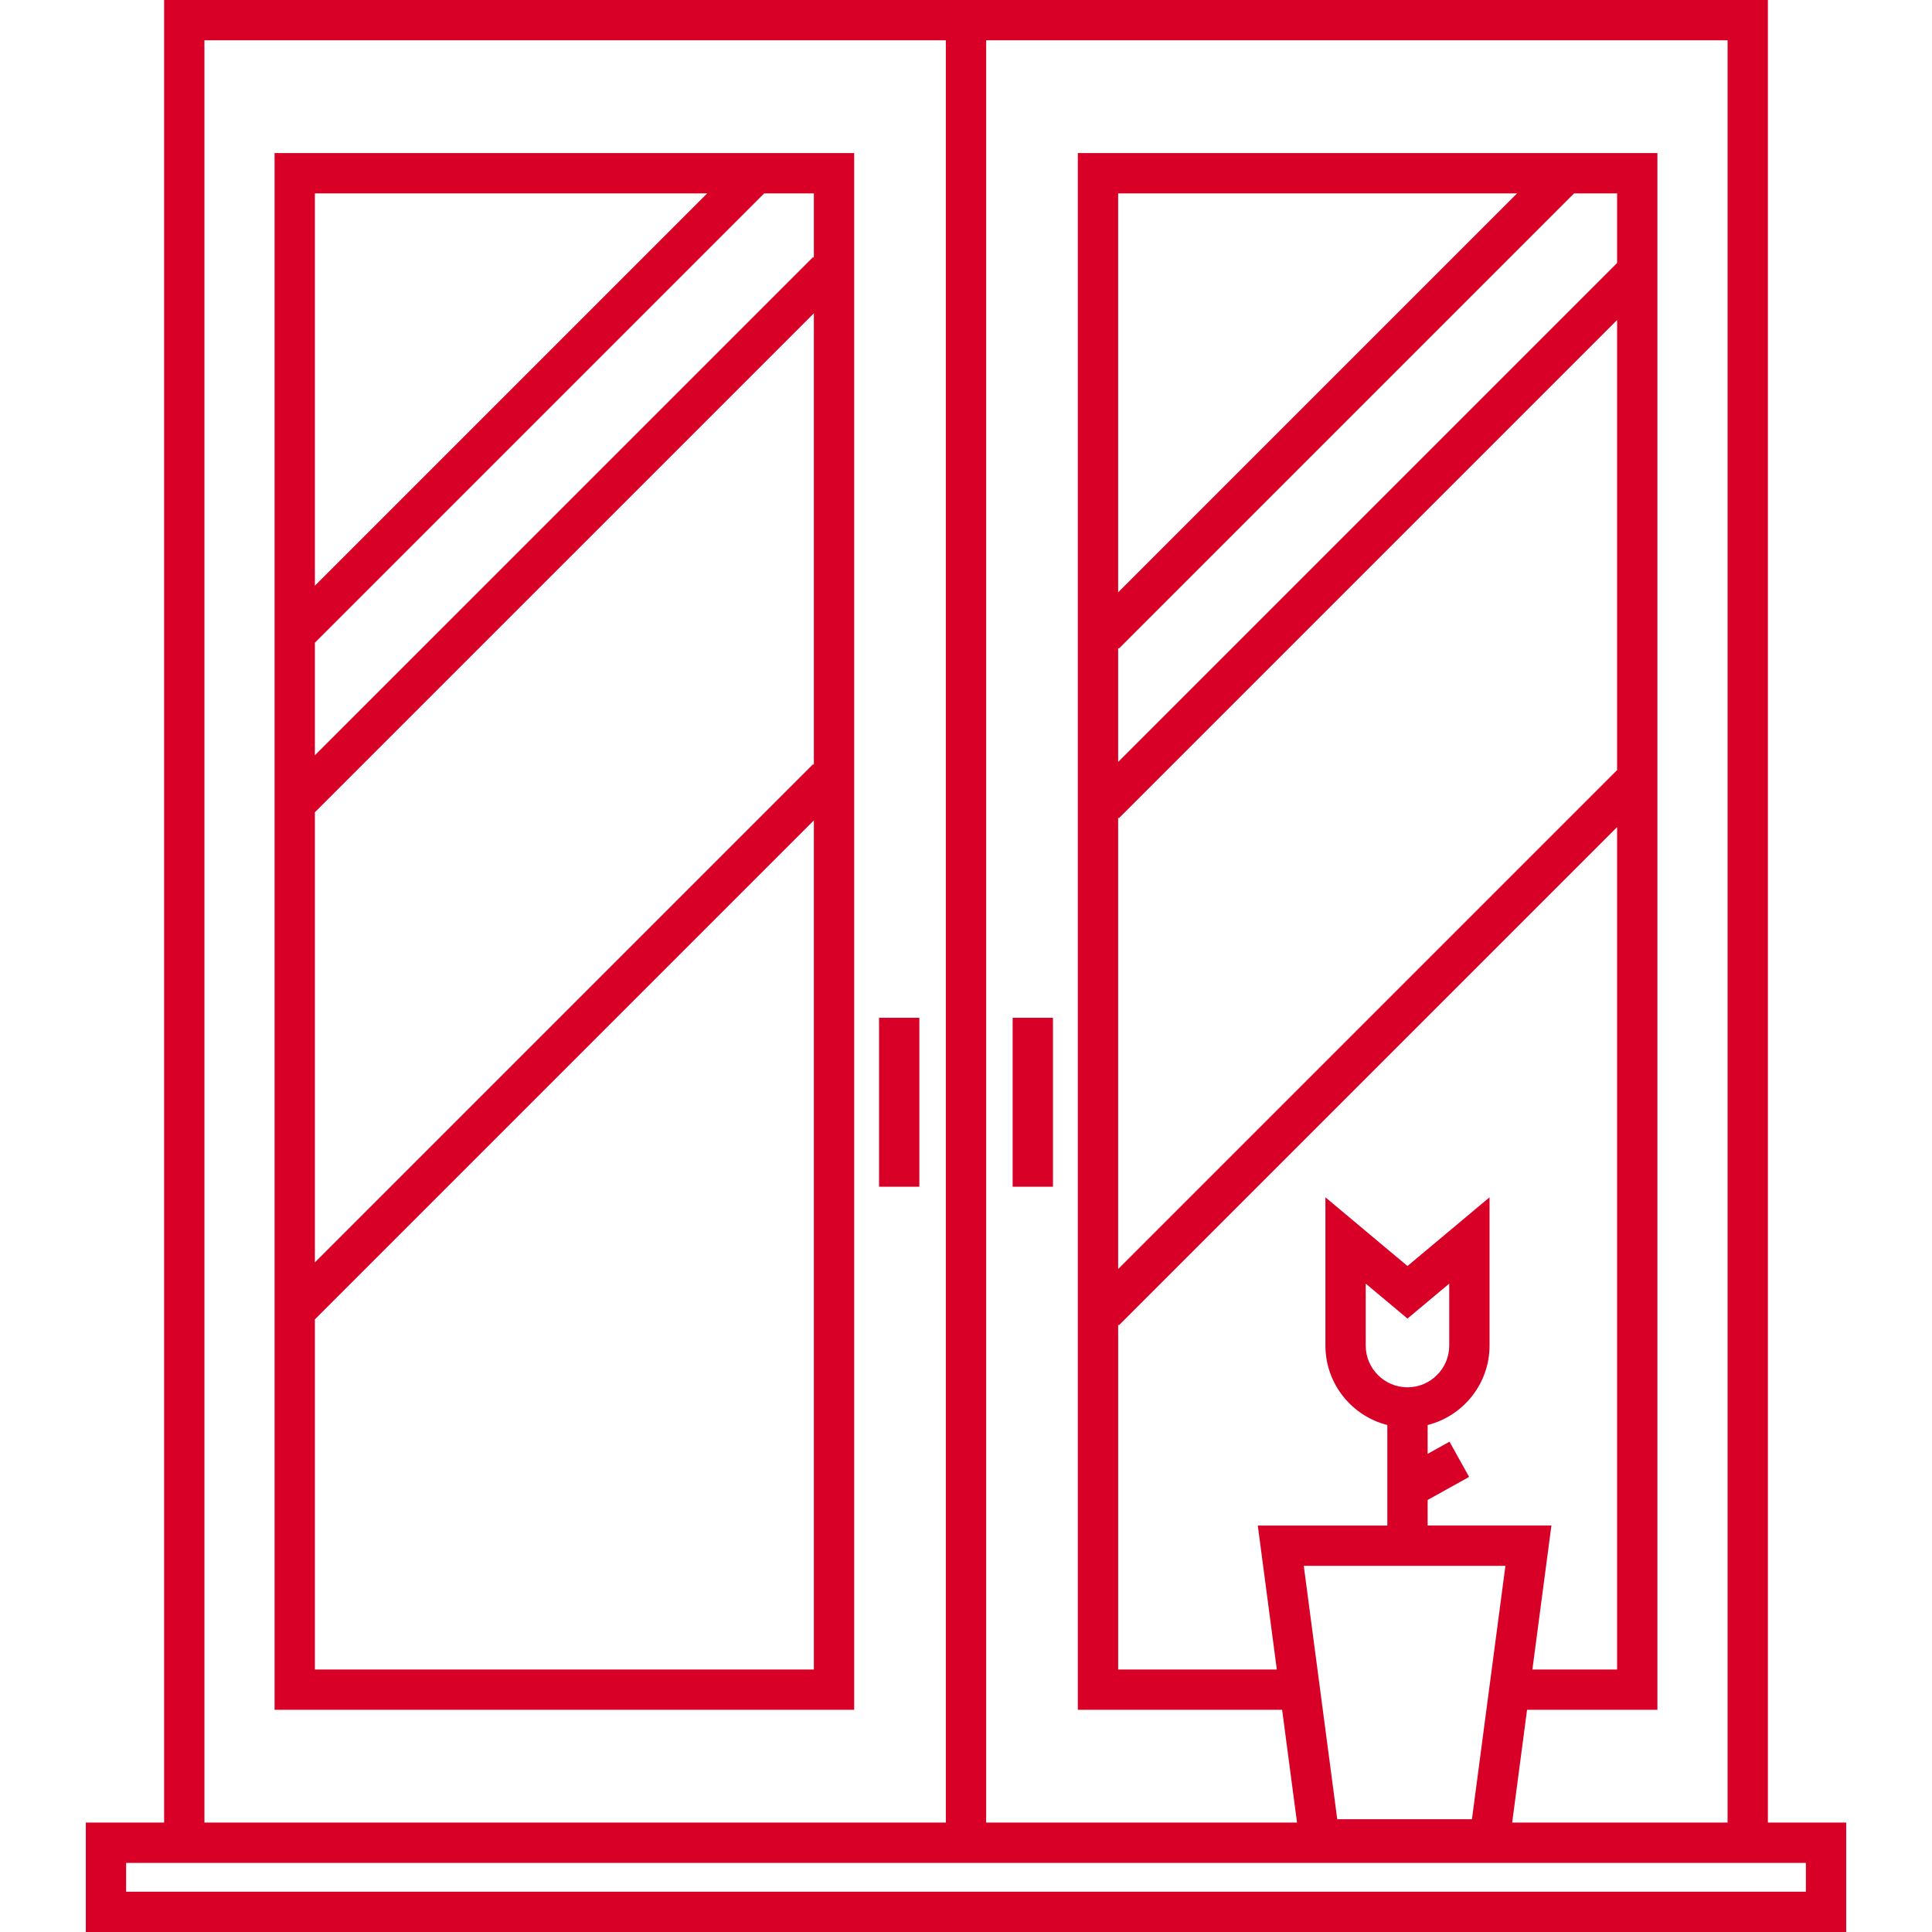
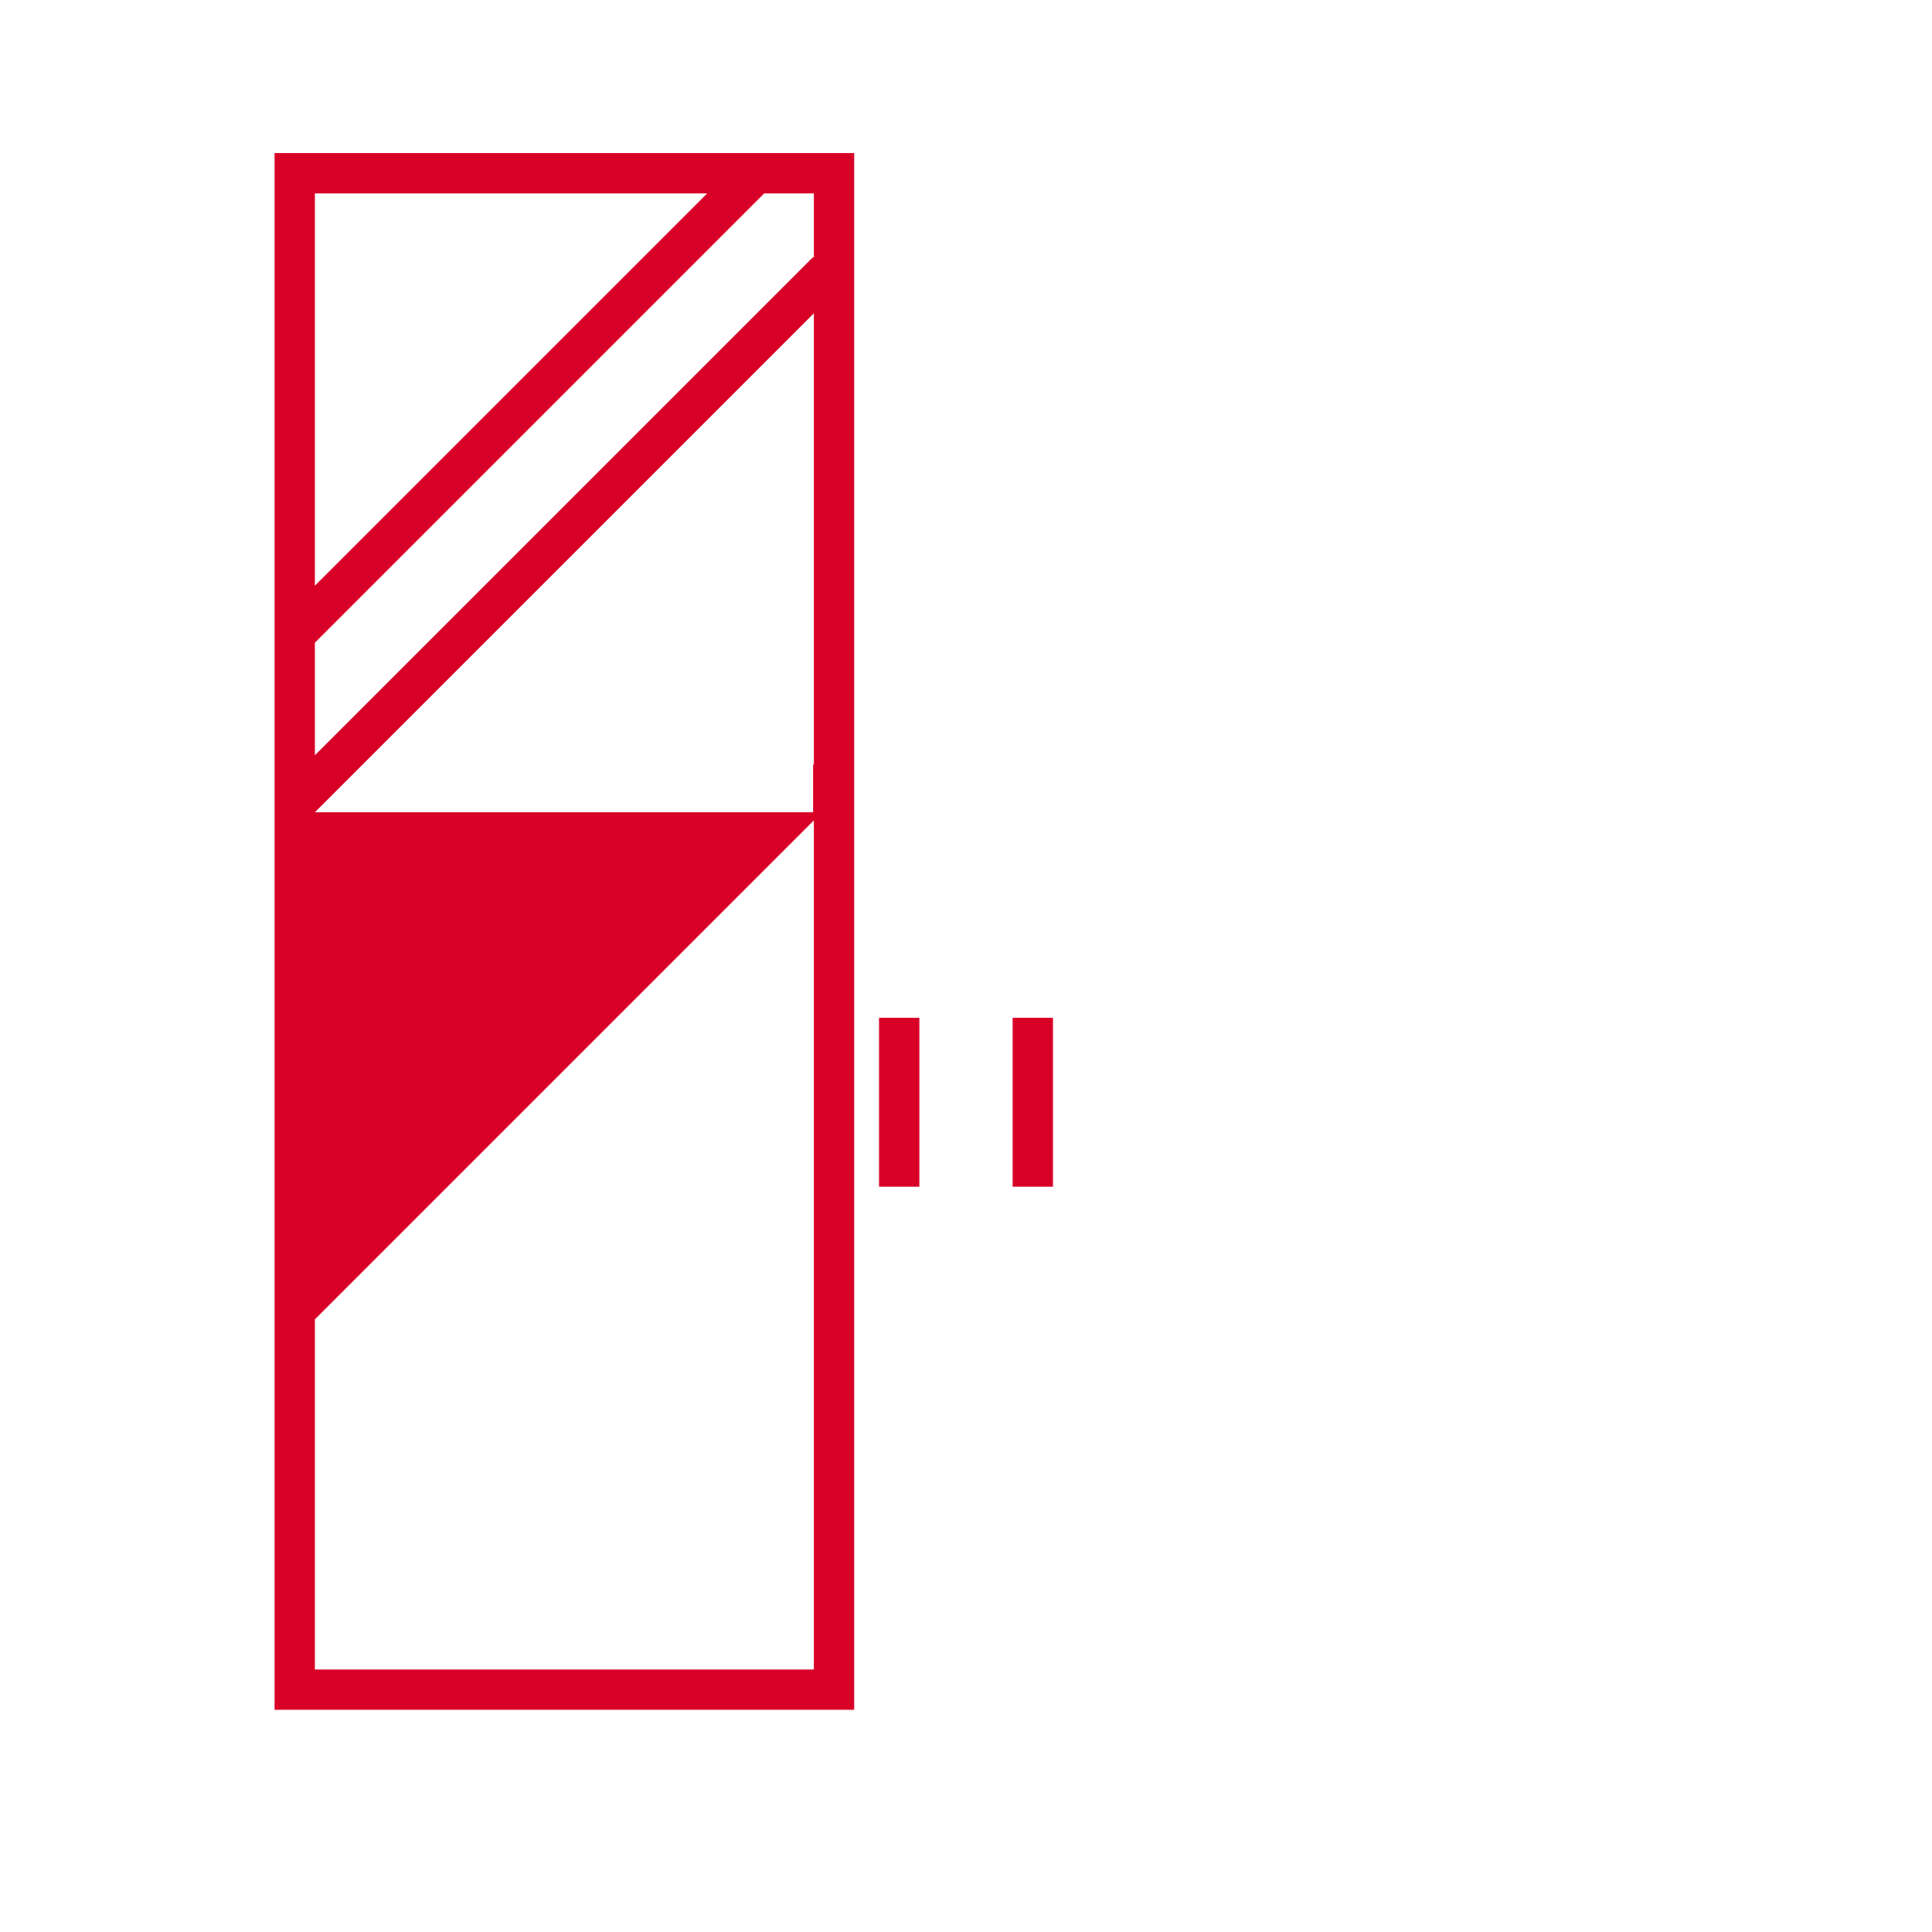
<svg xmlns="http://www.w3.org/2000/svg" version="1.1" id="Capa_1" x="0px" y="0px" viewBox="0 0 335.483 335.483" style="enable-background:new 0 0 335.483 335.483;" xml:space="preserve" width="512px" height="512px">
  <g>
-     <path d="M47.677,296.901h100.648V26.582H47.677V296.901z M54.677,141.048l86.648-86.647v78.421l-0.132-0.132l-86.516,86.516   V141.048z M54.677,289.901v-60.796l86.648-86.648v147.445H54.677z M141.325,44.766l-0.132-0.132l-86.516,86.515v-19.543   L132.7,33.582h8.625V44.766z M122.801,33.582l-68.124,68.125V33.582H122.801z" fill="#D80027" />
-     <path d="M306.985,316.484V0H28.499v316.484H14.9v18.999h305.684v-18.999H306.985z M299.985,316.484h-37.404l2.587-19.583h22.634   V26.581h-100.64v270.32h35.474l2.587,19.583h-53.981V7h128.743V316.484z M194.287,112.626l79.044-79.045h7.471v12.083l-86.64,86.64   v-19.803L194.287,112.626z M194.162,102.853V33.581h69.271L194.162,102.853z M280.802,133.72l-86.64,86.641v-78.416l0.129,0.129   l86.511-86.511V133.72z M194.162,230.001l0.129,0.129l86.511-86.512v146.283h-14.709l3.303-25h-21.493v-4.44l7.2-4l-3.4-6.119   l-3.8,2.111v-5.004c6.168-1.566,10.75-7.149,10.75-13.797v-25.745l-14.25,11.931l-14.25-11.931v25.745   c0,6.648,4.582,12.231,10.75,13.797v17.453h-22.493l3.303,25h-27.55V230.001z M244.402,240.901c-3.998,0-7.25-3.252-7.25-7.25   v-10.755l7.25,6.069l7.25-6.069v10.755C251.652,237.649,248.4,240.901,244.402,240.901z M261.409,271.901l-5.813,44h-23.389   l-5.813-44H261.409z M35.499,7h128.743v309.484H35.499V7z M313.584,328.483H21.9v-4.999h291.684V328.483z" fill="#D80027" />
+     <path d="M47.677,296.901h100.648V26.582H47.677V296.901z M54.677,141.048l86.648-86.647v78.421l-0.132-0.132V141.048z M54.677,289.901v-60.796l86.648-86.648v147.445H54.677z M141.325,44.766l-0.132-0.132l-86.516,86.515v-19.543   L132.7,33.582h8.625V44.766z M122.801,33.582l-68.124,68.125V33.582H122.801z" fill="#D80027" />
    <rect x="152.642" y="176.734" width="7" height="29.334" fill="#D80027" />
    <rect x="175.842" y="176.734" width="7" height="29.334" fill="#D80027" />
  </g>
  <g>
</g>
  <g>
</g>
  <g>
</g>
  <g>
</g>
  <g>
</g>
  <g>
</g>
  <g>
</g>
  <g>
</g>
  <g>
</g>
  <g>
</g>
  <g>
</g>
  <g>
</g>
  <g>
</g>
  <g>
</g>
  <g>
</g>
</svg>